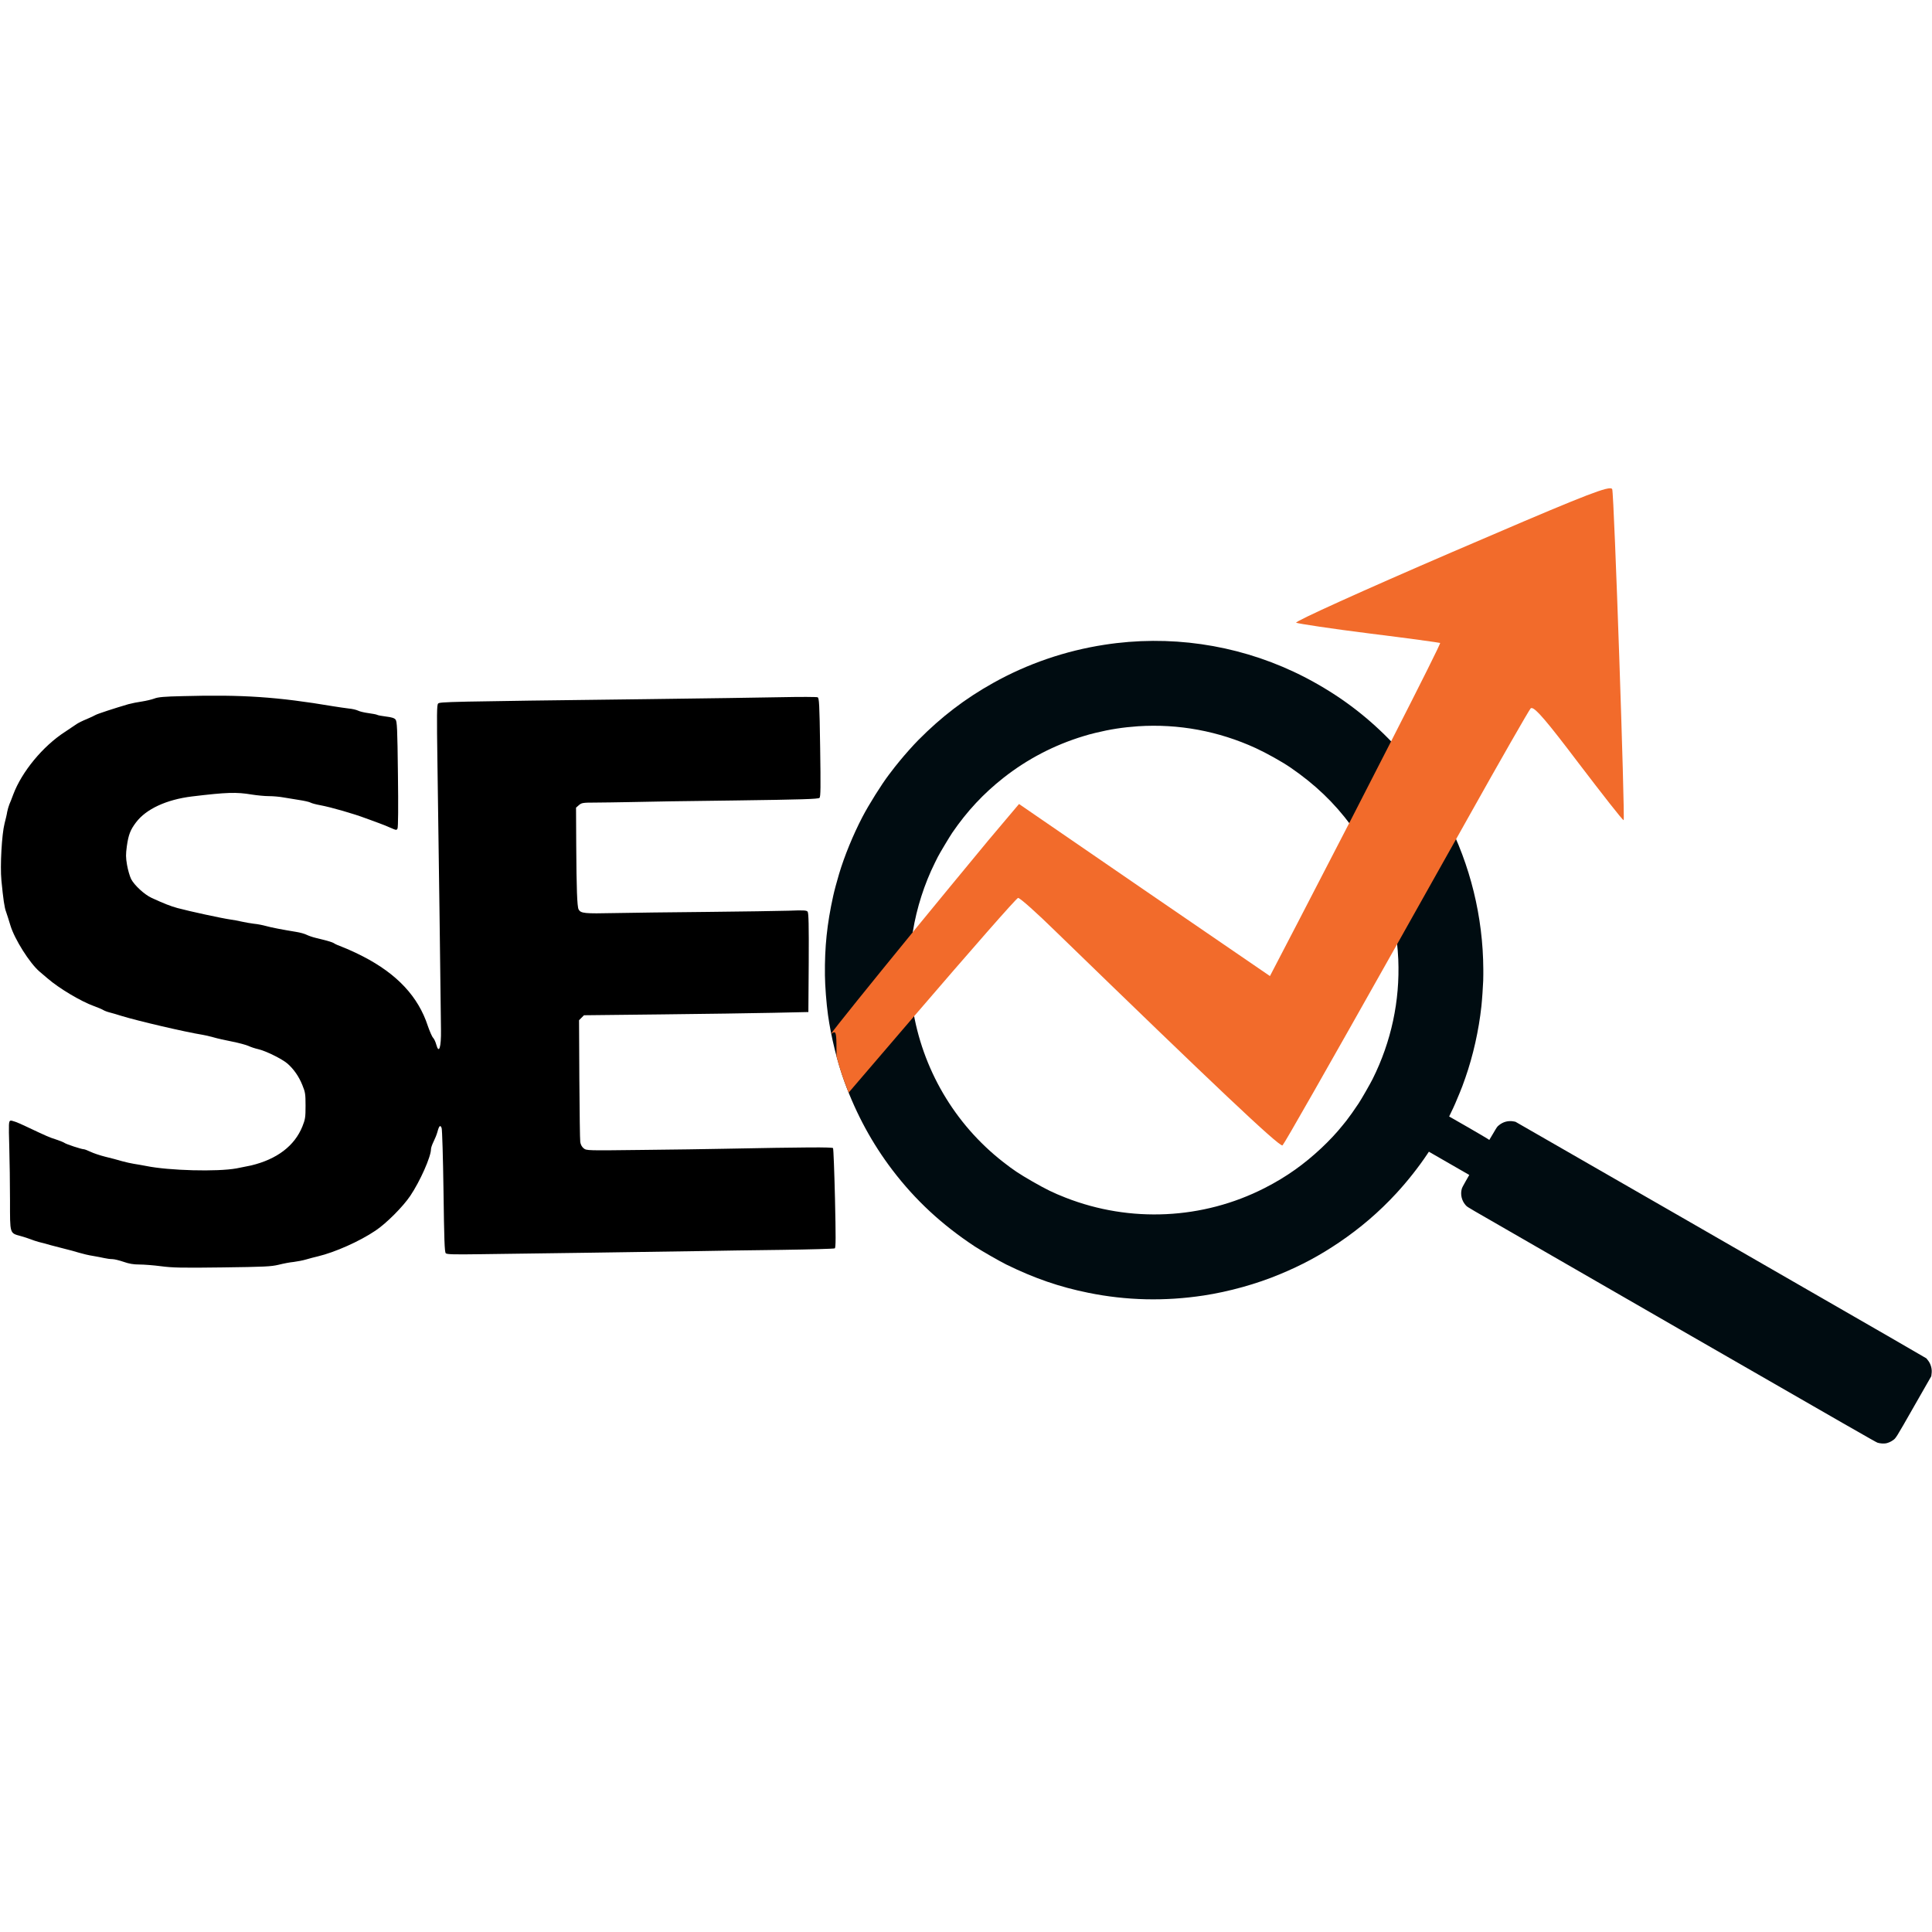
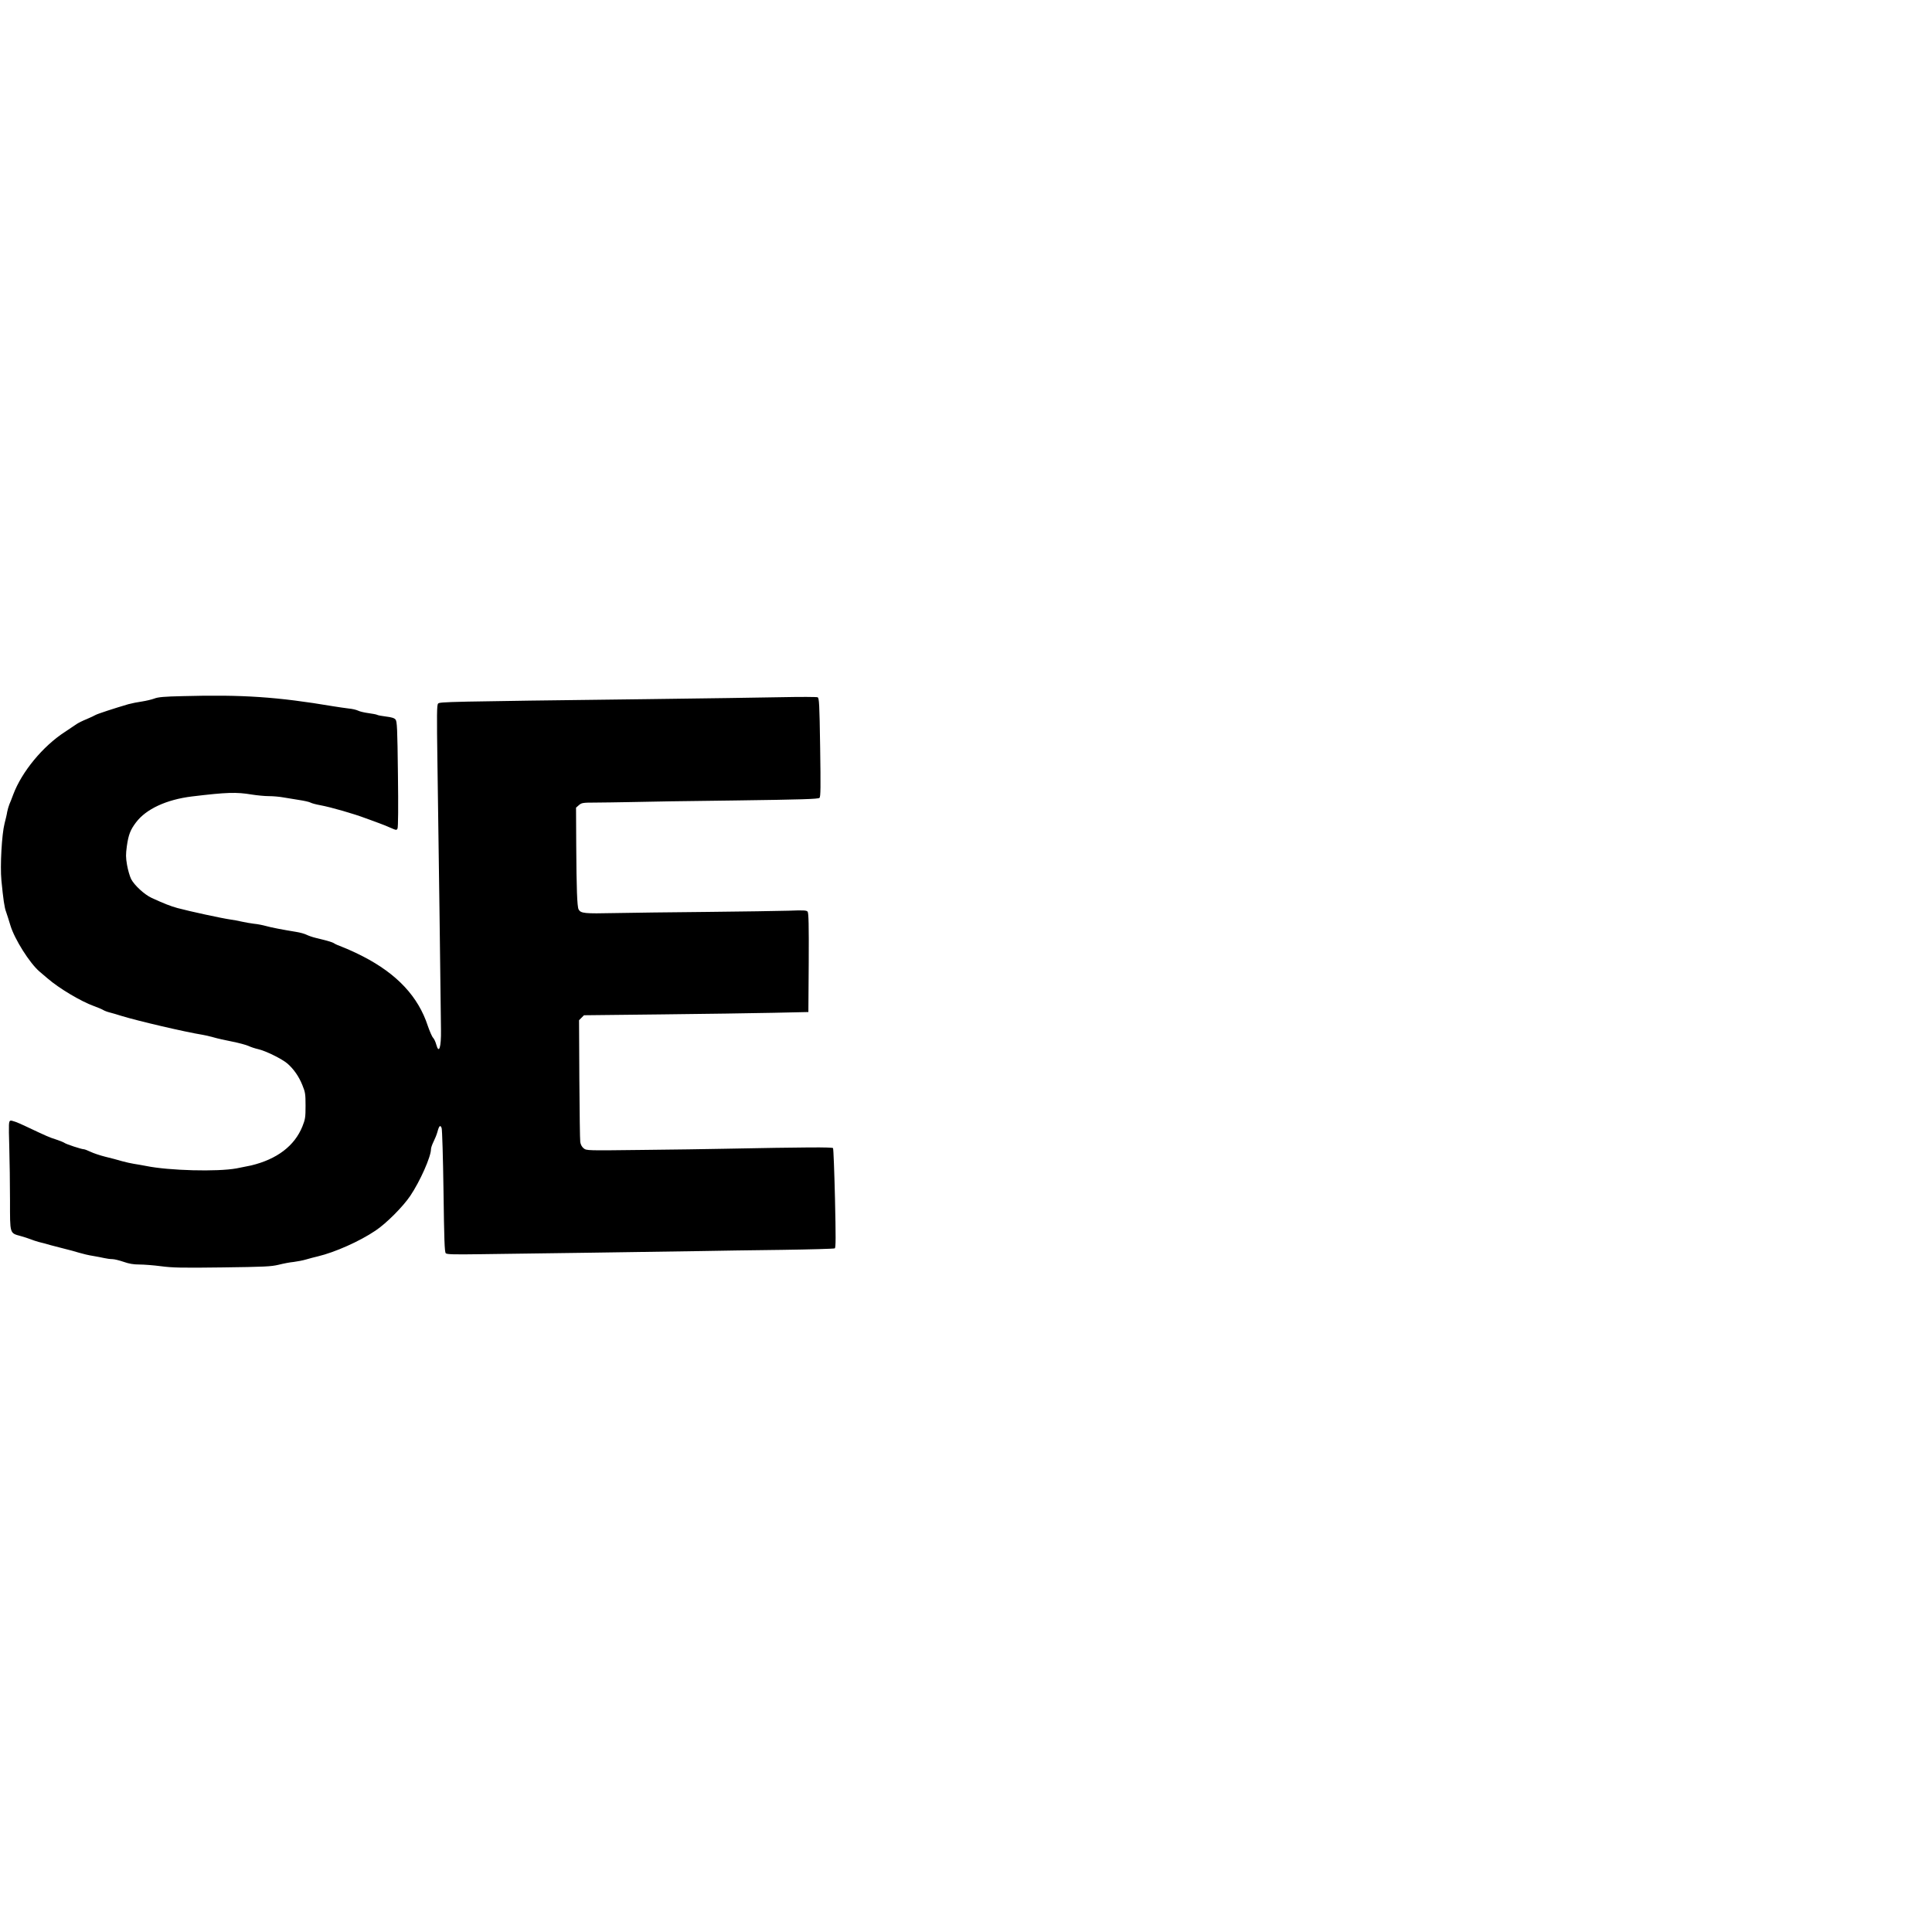
<svg xmlns="http://www.w3.org/2000/svg" width="150" zoomAndPan="magnify" height="150" preserveAspectRatio="xMidYMid meet" version="1.0" style="">
-   <rect id="backgroundrect" width="100%" height="100%" x="0" y="0" fill="none" stroke="none" />
  <defs>
    <clipPath id="144726bfca">
-       <path d="M 64 49 L 150 49 L 150 112.125 L 64 112.125 Z M 64 49 " clip-rule="nonzero" id="svg_1" />
-     </clipPath>
+       </clipPath>
    <clipPath id="c7bb0ceeeb">
-       <path d="M 64 37.875 L 127 37.875 L 127 89 L 64 89 Z M 64 37.875 " clip-rule="nonzero" id="svg_2" />
-     </clipPath>
+       </clipPath>
  </defs>
  <g class="currentLayer" style="">
    <title>Layer 1</title>
    <g clip-path="url(#144726bfca)" id="svg_3" class="">
      <path fill="#000c11" d="M 66.961 63.422 C 66.238 64.809 65.555 66.473 65.145 67.852 C 64.969 68.441 64.766 69.199 64.688 69.566 C 64.207 71.746 64.023 73.527 64.047 75.715 C 64.055 76.543 64.16 77.91 64.285 78.805 C 64.523 80.5 65.004 82.453 65.566 83.992 C 66.492 86.527 67.723 88.789 69.297 90.855 C 71.07 93.18 73.117 95.078 75.668 96.766 C 76.125 97.07 77.648 97.941 78.125 98.176 C 80.316 99.25 82.266 99.922 84.512 100.375 C 87.453 100.973 90.445 101.039 93.453 100.582 C 95.41 100.285 97.559 99.688 99.355 98.938 C 101.062 98.23 102.461 97.48 103.969 96.461 C 105.613 95.348 107.074 94.098 108.414 92.645 C 109.277 91.707 110.137 90.621 110.816 89.602 L 110.938 89.418 L 112.504 90.32 L 114.074 91.223 L 113.801 91.699 C 113.594 92.062 113.52 92.207 113.492 92.301 C 113.371 92.734 113.484 93.215 113.781 93.555 C 113.898 93.688 113.906 93.691 114.5 94.039 C 114.828 94.23 121.965 98.344 130.363 103.18 C 143.727 110.871 145.648 111.973 145.773 112.012 C 145.953 112.07 146.254 112.094 146.434 112.059 C 146.602 112.023 146.797 111.941 146.949 111.832 C 147.203 111.656 147.152 111.738 148.609 109.184 L 149.941 106.855 L 149.961 106.703 C 149.996 106.477 149.984 106.297 149.926 106.09 C 149.863 105.883 149.797 105.75 149.656 105.578 L 149.562 105.461 L 146.59 103.738 C 144.953 102.793 137.777 98.66 130.641 94.555 L 117.66 87.094 L 117.516 87.066 C 117.098 86.988 116.691 87.098 116.363 87.375 C 116.238 87.477 116.227 87.492 115.934 87.992 L 115.629 88.504 L 115.469 88.398 C 115.379 88.34 114.676 87.926 113.91 87.484 L 112.512 86.684 L 112.676 86.34 C 112.871 85.949 113.086 85.453 113.336 84.836 C 113.512 84.41 113.555 84.289 113.77 83.68 C 114.367 81.977 114.812 80.008 115.016 78.125 C 115.066 77.672 115.145 76.523 115.156 76.141 C 115.164 75.688 115.168 75.543 115.164 75.262 C 115.145 71.188 114.156 67.16 112.293 63.551 C 111.559 62.129 110.676 60.75 109.691 59.496 C 108.113 57.484 106.223 55.707 104.133 54.27 C 102.977 53.477 101.699 52.742 100.453 52.16 C 95.883 50.016 90.758 49.281 85.75 50.059 C 82.707 50.527 79.762 51.539 77.113 53.023 C 74.93 54.242 73.094 55.645 71.293 57.465 C 70.895 57.867 70.273 58.566 69.844 59.09 C 69.559 59.434 69.426 59.605 69.008 60.156 C 68.445 60.895 67.453 62.477 66.961 63.422 Z M 73.938 64.648 C 75.086 62.973 76.355 61.613 77.918 60.383 C 79.766 58.93 81.852 57.844 84.117 57.156 C 84.547 57.027 84.57 57.02 85.043 56.902 C 86.195 56.621 87.184 56.469 88.359 56.387 C 91.492 56.184 94.605 56.758 97.492 58.082 C 98.309 58.457 99.527 59.137 100.184 59.586 C 102.094 60.895 103.574 62.309 104.883 64.074 C 107.102 67.07 108.406 70.762 108.562 74.492 C 108.695 77.707 108.016 80.875 106.574 83.766 C 106.375 84.164 105.699 85.344 105.48 85.672 C 105.133 86.195 104.773 86.703 104.527 87.016 C 104.457 87.105 104.336 87.254 104.262 87.344 C 103.309 88.543 101.906 89.852 100.574 90.797 C 99.793 91.352 99.059 91.793 98.172 92.246 C 93.398 94.68 87.754 94.953 82.738 92.988 C 81.77 92.609 81.25 92.355 80.164 91.734 C 79.102 91.121 78.695 90.852 77.867 90.203 C 74.102 87.262 71.59 82.969 70.855 78.223 C 70.555 76.273 70.562 74.281 70.875 72.32 C 71.172 70.488 71.77 68.625 72.582 66.992 C 72.684 66.793 72.789 66.582 72.816 66.523 C 72.953 66.25 73.719 64.973 73.938 64.648 Z M 73.938 64.648 " fill-opacity="1" fill-rule="nonzero" id="svg_4" />
    </g>
    <path fill="#000000" d="M 14.195 54.047 C 12.758 54.078 12.27 54.121 11.977 54.238 C 11.777 54.312 11.344 54.414 11.016 54.465 C 10.699 54.508 10.223 54.605 9.973 54.672 C 8.902 54.984 7.582 55.418 7.422 55.508 C 7.332 55.566 7.012 55.711 6.719 55.836 C 6.426 55.953 6.094 56.121 5.969 56.203 C 5.852 56.285 5.426 56.57 5.031 56.832 C 3.328 57.934 1.688 59.922 1.027 61.688 C 0.926 61.965 0.793 62.305 0.727 62.449 C 0.668 62.598 0.594 62.855 0.559 63.031 C 0.535 63.219 0.434 63.617 0.352 63.945 C 0.141 64.762 0 67.223 0.109 68.352 C 0.25 69.805 0.344 70.473 0.477 70.809 C 0.543 70.992 0.691 71.461 0.809 71.852 C 1.129 72.914 2.297 74.77 3.066 75.43 C 3.152 75.504 3.434 75.746 3.695 75.965 C 4.582 76.734 6.277 77.746 7.297 78.113 C 7.598 78.223 7.914 78.355 8.008 78.414 C 8.102 78.473 8.324 78.559 8.508 78.605 C 8.691 78.648 9.109 78.773 9.43 78.875 C 10.699 79.266 14.402 80.129 15.699 80.336 C 15.883 80.363 16.273 80.453 16.578 80.539 C 16.879 80.629 17.539 80.773 18.039 80.871 C 18.551 80.973 19.109 81.125 19.293 81.207 C 19.477 81.297 19.82 81.406 20.047 81.457 C 20.613 81.582 21.895 82.211 22.32 82.578 C 22.805 83.004 23.207 83.574 23.48 84.258 C 23.699 84.793 23.723 84.934 23.723 85.848 C 23.723 86.758 23.699 86.898 23.48 87.453 C 22.871 88.965 21.508 90 19.504 90.484 C 19.344 90.52 18.832 90.621 18.375 90.711 C 16.879 90.988 13.117 90.887 11.352 90.527 C 11.035 90.469 10.598 90.387 10.391 90.359 C 10.18 90.328 9.773 90.234 9.469 90.152 C 9.168 90.059 8.594 89.91 8.176 89.809 C 7.766 89.707 7.246 89.531 7.031 89.426 C 6.812 89.324 6.578 89.23 6.52 89.23 C 6.336 89.23 5.125 88.832 5 88.73 C 4.941 88.688 4.656 88.57 4.363 88.473 C 3.812 88.297 3.695 88.246 1.973 87.434 C 1.328 87.125 0.902 86.977 0.809 87.008 C 0.676 87.059 0.668 87.199 0.719 89.008 C 0.75 90.078 0.777 91.965 0.777 93.219 C 0.777 95.836 0.742 95.727 1.613 95.969 C 1.863 96.035 2.207 96.152 2.363 96.211 C 2.523 96.277 2.809 96.371 2.992 96.422 C 3.176 96.465 3.609 96.578 3.953 96.68 C 4.297 96.773 4.805 96.906 5.082 96.973 C 5.359 97.039 5.824 97.164 6.125 97.258 C 6.426 97.348 6.914 97.465 7.215 97.508 C 7.516 97.559 7.906 97.633 8.09 97.676 C 8.273 97.719 8.559 97.758 8.719 97.758 C 8.879 97.758 9.277 97.859 9.598 97.969 C 10.023 98.117 10.355 98.176 10.824 98.176 C 11.176 98.176 11.93 98.234 12.496 98.309 C 13.367 98.426 14.109 98.445 17.246 98.402 C 20.562 98.359 21.039 98.336 21.633 98.195 C 22 98.102 22.527 98 22.805 97.977 C 23.082 97.941 23.516 97.859 23.766 97.785 C 24.016 97.707 24.434 97.602 24.684 97.543 C 25.996 97.23 27.922 96.379 29.156 95.543 C 29.977 95 31.289 93.688 31.859 92.836 C 32.617 91.707 33.461 89.809 33.461 89.223 C 33.461 89.113 33.555 88.855 33.656 88.648 C 33.762 88.438 33.906 88.094 33.965 87.871 C 34.09 87.395 34.191 87.309 34.289 87.586 C 34.332 87.703 34.398 89.91 34.434 92.492 C 34.484 96.254 34.516 97.207 34.609 97.301 C 34.691 97.391 35.219 97.406 37.332 97.375 C 38.762 97.359 42.648 97.301 45.961 97.258 C 49.27 97.207 53.051 97.156 54.363 97.133 C 55.676 97.105 58.531 97.066 60.723 97.039 C 62.914 97.008 64.754 96.957 64.812 96.922 C 64.895 96.871 64.895 96.062 64.828 93.043 C 64.777 90.945 64.711 89.191 64.676 89.141 C 64.629 89.055 62.605 89.066 56.16 89.191 C 55.016 89.215 52.156 89.258 49.805 89.281 C 45.551 89.332 45.543 89.332 45.316 89.156 C 45.176 89.039 45.082 88.871 45.051 88.664 C 45.023 88.496 45 86.297 44.98 83.781 L 44.957 79.207 L 45.34 78.824 L 51.336 78.758 C 54.629 78.723 58.551 78.664 60.047 78.633 L 62.762 78.574 L 62.789 74.738 C 62.805 71.82 62.781 70.875 62.703 70.781 C 62.621 70.672 62.379 70.664 61.215 70.707 C 60.457 70.73 57.621 70.773 54.906 70.801 C 52.195 70.824 48.961 70.867 47.715 70.891 C 45.375 70.941 45.09 70.918 44.922 70.605 C 44.809 70.391 44.758 69.02 44.738 65.582 L 44.723 62.707 L 44.949 62.508 C 45.156 62.332 45.25 62.312 46.195 62.312 C 46.754 62.312 47.984 62.289 48.93 62.273 C 49.871 62.246 53.535 62.188 57.078 62.148 C 62.277 62.078 63.531 62.039 63.625 61.945 C 63.715 61.855 63.723 61.168 63.676 58.016 C 63.625 54.633 63.598 54.188 63.48 54.137 C 63.406 54.105 62.16 54.098 60.715 54.129 C 59.27 54.156 54.562 54.23 50.266 54.281 C 34.566 54.473 34.148 54.488 34.016 54.625 C 33.914 54.73 33.906 55.383 33.965 59.387 C 34.039 64.355 34.23 78.5 34.238 79.953 C 34.258 81.324 34.082 81.867 33.871 81.098 C 33.82 80.906 33.715 80.672 33.629 80.578 C 33.539 80.488 33.363 80.07 33.219 79.66 C 32.477 77.379 30.828 75.613 28.156 74.242 C 27.652 73.984 26.977 73.676 26.648 73.551 C 26.332 73.434 26.016 73.297 25.957 73.25 C 25.898 73.199 25.645 73.105 25.395 73.039 C 25.145 72.98 24.734 72.879 24.492 72.812 C 24.25 72.754 23.941 72.645 23.809 72.578 C 23.664 72.504 23.312 72.402 23.012 72.355 C 21.895 72.172 21.066 72.012 20.648 71.895 C 20.406 71.828 19.988 71.742 19.711 71.719 C 19.434 71.684 19 71.609 18.75 71.551 C 18.5 71.492 18.121 71.418 17.914 71.395 C 17.246 71.301 14.73 70.758 13.777 70.5 C 13.223 70.348 12.723 70.148 11.77 69.711 C 11.211 69.453 10.434 68.734 10.18 68.25 C 10.074 68.031 9.93 67.539 9.863 67.152 C 9.762 66.562 9.762 66.336 9.848 65.699 C 9.973 64.812 10.121 64.43 10.559 63.852 C 11.336 62.816 12.922 62.078 14.906 61.836 C 17.598 61.512 18.348 61.488 19.543 61.688 C 19.961 61.754 20.562 61.812 20.883 61.812 C 21.207 61.812 21.691 61.855 21.969 61.906 C 22.242 61.945 22.797 62.039 23.188 62.105 C 23.59 62.164 23.992 62.254 24.09 62.305 C 24.184 62.363 24.535 62.457 24.867 62.516 C 25.703 62.672 27.461 63.176 28.406 63.535 C 28.73 63.652 29.184 63.82 29.41 63.902 C 29.641 63.984 30.043 64.145 30.305 64.262 C 30.762 64.461 30.789 64.473 30.863 64.328 C 30.914 64.238 30.93 62.648 30.895 60.105 C 30.855 56.555 30.828 56.012 30.711 55.867 C 30.621 55.75 30.402 55.684 29.977 55.633 C 29.652 55.594 29.332 55.535 29.281 55.5 C 29.234 55.469 28.922 55.41 28.605 55.367 C 28.289 55.324 27.93 55.242 27.805 55.176 C 27.668 55.109 27.344 55.031 27.066 55.008 C 26.793 54.973 26.25 54.898 25.855 54.832 C 21.535 54.105 18.84 53.922 14.195 54.047 Z M 14.195 54.047 " fill-opacity="1" fill-rule="nonzero" id="svg_5" />
    <g clip-path="url(#c7bb0ceeeb)" id="svg_6" class="" fill-opacity="1" fill="#f26b2b">
-       <path fill="#f26b2b" d="M 125.004 37.91 C 124.355 37.91 121.66 39.027 112.672 42.895 C 105.891 45.816 100.461 48.273 100.633 48.348 C 100.809 48.422 103.359 48.812 106.332 49.184 C 109.305 49.551 111.762 49.895 111.812 49.918 C 111.852 49.961 110.371 52.922 108.004 57.559 C 107.051 59.43 105.953 61.57 104.754 63.902 C 103.52 66.293 102.184 68.883 100.781 71.582 L 98.598 75.781 L 88.844 69.102 L 79.117 62.422 L 76.734 65.246 C 74.754 67.637 72.707 70.125 70.867 72.371 C 70.867 72.375 70.867 72.375 70.867 72.375 C 67.469 76.531 64.785 79.867 64.531 80.25 C 64.516 80.273 64.512 80.285 64.516 80.285 C 64.516 80.285 64.52 80.285 64.527 80.277 C 64.531 80.273 64.535 80.273 64.535 80.27 L 64.539 80.27 C 64.637 80.195 64.711 80.148 64.77 80.148 C 64.934 80.148 64.945 80.543 64.945 81.824 L 64.945 82.012 C 65.133 82.711 65.344 83.383 65.566 83.992 C 65.672 84.277 65.777 84.555 65.887 84.832 L 70.719 79.195 C 70.805 79.098 70.887 79 70.973 78.902 C 70.973 78.898 70.973 78.898 70.973 78.898 C 75.328 73.828 78.926 69.715 79.043 69.715 C 79.047 69.715 79.047 69.715 79.047 69.715 C 79.195 69.715 80.508 70.887 81.992 72.344 C 94.289 84.277 99.203 88.93 99.562 88.93 C 99.57 88.93 99.574 88.926 99.578 88.922 C 99.73 88.773 102.934 83.148 108.473 73.305 C 108.473 73.305 108.473 73.305 108.473 73.301 L 108.473 73.305 C 109.855 70.844 111.387 68.121 113.051 65.152 C 113.051 65.152 113.051 65.152 113.051 65.148 L 113.051 65.152 C 113.344 64.625 113.645 64.094 113.949 63.551 C 116.477 59.031 118.688 55.176 118.836 55.004 C 118.855 54.984 118.883 54.973 118.914 54.973 C 119.223 54.973 120.113 56.016 122.543 59.227 C 124.414 61.68 125.969 63.676 126.055 63.676 C 126.055 63.676 126.055 63.676 126.059 63.676 C 126.18 63.574 125.32 38.352 125.172 37.98 C 125.152 37.938 125.102 37.91 125.004 37.91 Z M 125.004 37.91 " fill-opacity="1" fill-rule="nonzero" id="svg_7" />
-     </g>
+       </g>
  </g>
</svg>